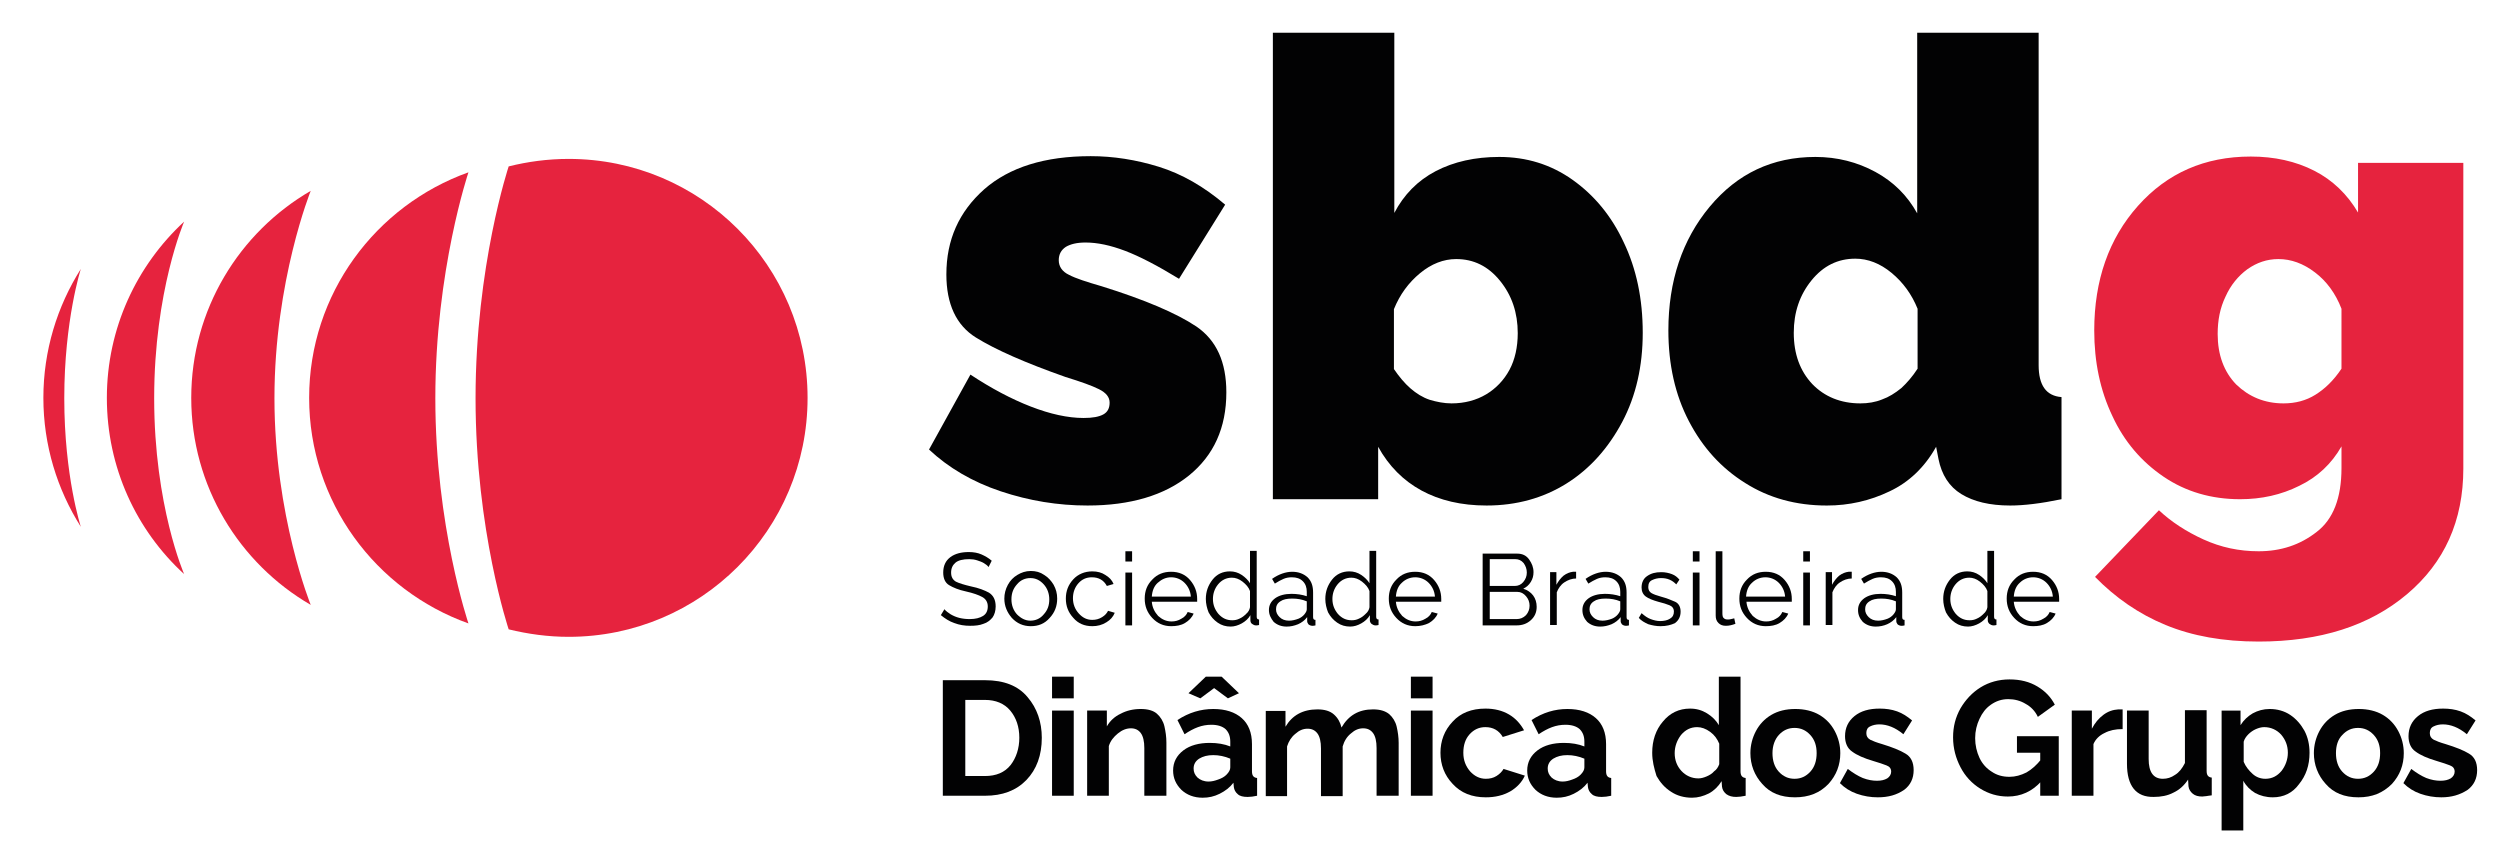
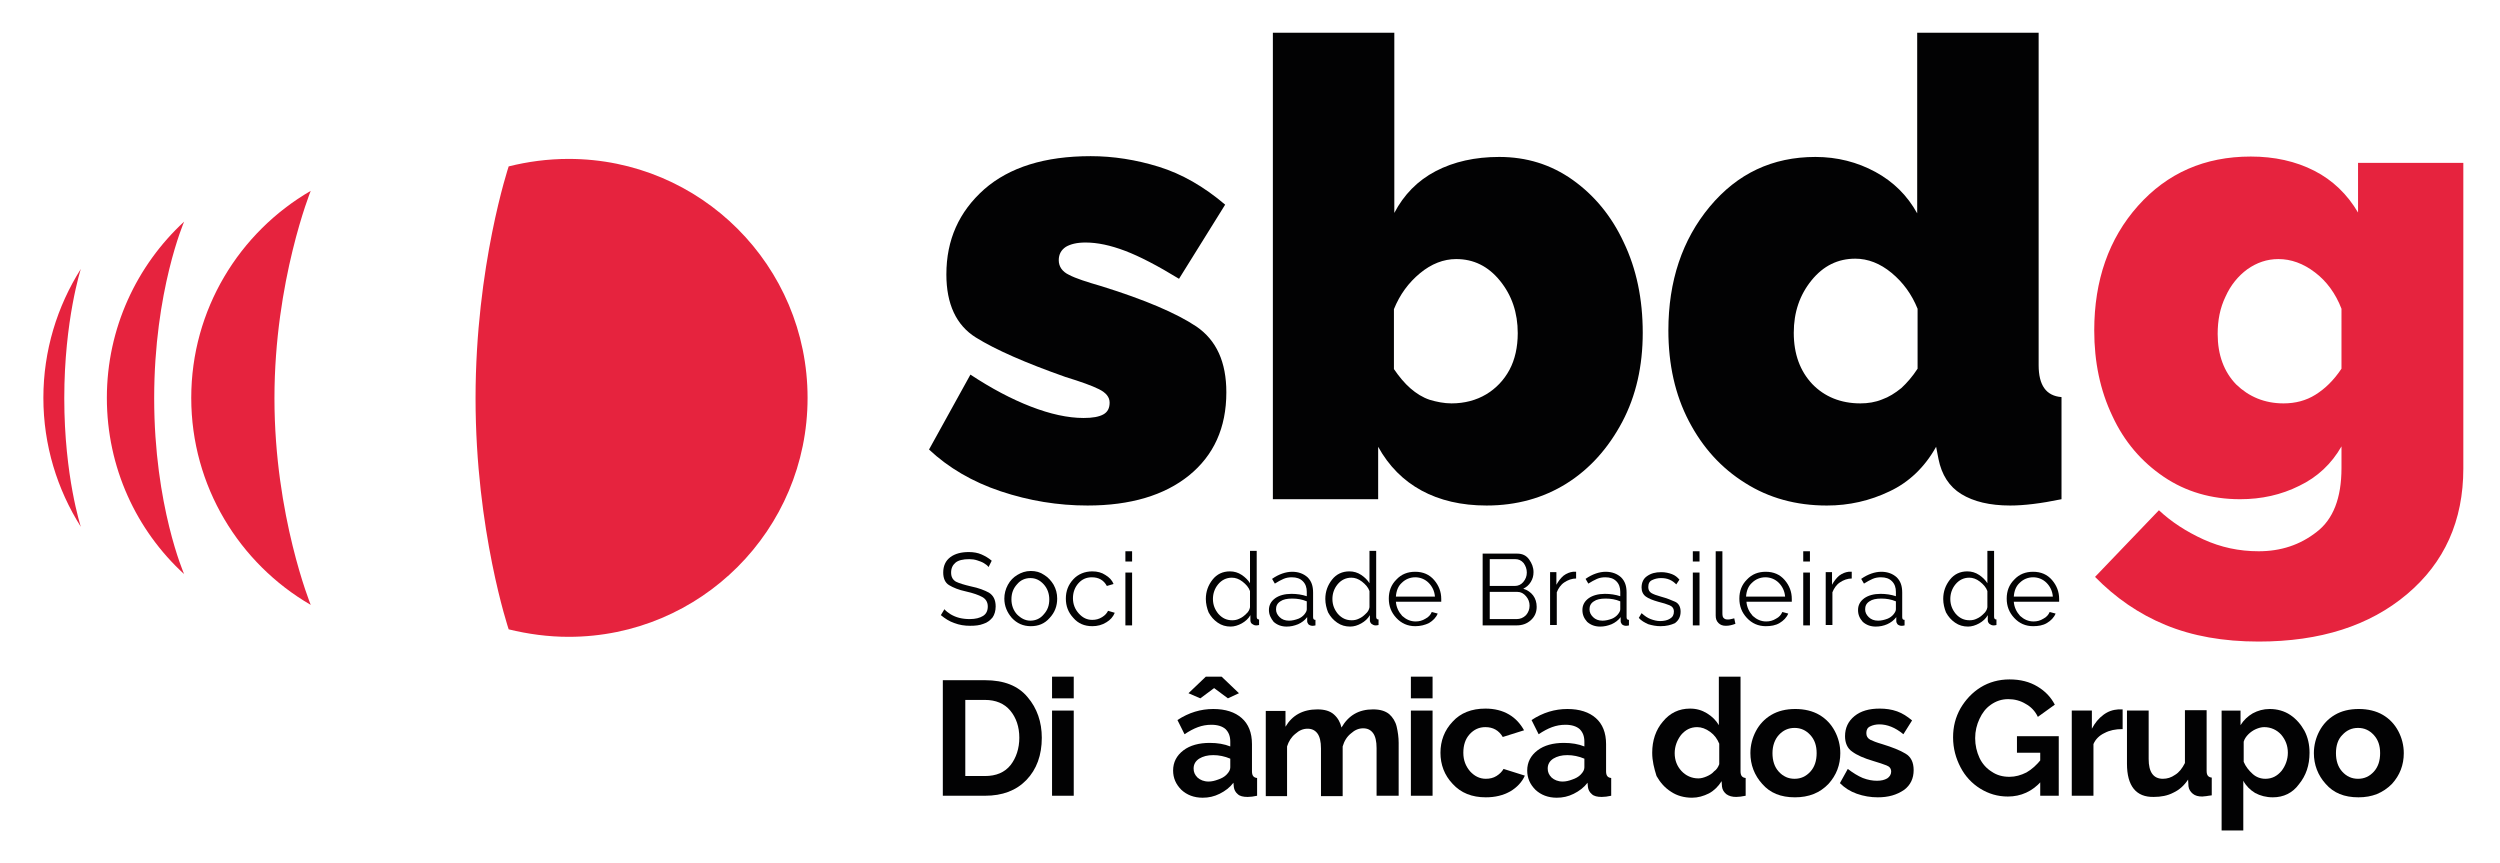
<svg xmlns="http://www.w3.org/2000/svg" id="Camada_1" x="0px" y="0px" viewBox="0 0 634 218.8" style="enable-background:new 0 0 634 218.8;" xml:space="preserve">
  <style type="text/css">	.st0{fill:#020203;}	.st1{fill:#E6233E;}</style>
  <g>
    <path class="st0" d="M250.7,143.8c-0.3-0.4-0.7-0.7-1.2-1c-0.5-0.3-1.1-0.5-1.7-0.7c-0.6-0.2-1.3-0.3-2-0.3c-1.6,0-2.8,0.3-3.5,0.9  c-0.7,0.6-1.1,1.4-1.1,2.5c0,1.1,0.4,1.8,1.2,2.3c0.8,0.4,2.1,0.8,3.8,1.2c2,0.4,3.5,1,4.6,1.6c1.1,0.7,1.7,1.8,1.7,3.5  c0,1.1-0.3,2.1-0.8,2.8c-0.6,0.7-1.3,1.3-2.3,1.6c-1,0.4-2.1,0.5-3.4,0.5c-1.4,0-2.7-0.2-4-0.7c-1.2-0.4-2.3-1.1-3.4-2l0.9-1.5  c0.4,0.5,1,0.9,1.6,1.3c0.7,0.4,1.4,0.7,2.2,0.9c0.8,0.2,1.7,0.3,2.6,0.3c1.5,0,2.6-0.3,3.4-0.8c0.8-0.5,1.2-1.3,1.2-2.4  c0-1.1-0.5-1.9-1.4-2.4c-0.9-0.5-2.3-1-4.1-1.4c-1.9-0.4-3.3-1-4.3-1.6c-1-0.6-1.5-1.7-1.5-3.2c0-1.7,0.6-3,1.8-3.9  c1.2-0.9,2.8-1.3,4.7-1.3c1.2,0,2.3,0.2,3.2,0.6s1.8,0.9,2.6,1.6L250.7,143.8z" />
    <path class="st0" d="M261.4,158.8c-1.9,0-3.5-0.7-4.8-2.1c-1.2-1.4-1.9-3-1.9-4.9c0-1.2,0.3-2.4,0.9-3.5c0.6-1.1,1.4-1.9,2.4-2.5  c1-0.6,2.1-1,3.4-1c1.3,0,2.4,0.3,3.4,1c1,0.6,1.8,1.5,2.4,2.5c0.6,1.1,0.9,2.2,0.9,3.5c0,1.9-0.6,3.5-1.9,4.9  C264.9,158.2,263.3,158.8,261.4,158.8z M256.5,152c0,1.5,0.5,2.8,1.4,3.8c1,1,2.1,1.6,3.4,1.6s2.5-0.5,3.4-1.6  c1-1.1,1.4-2.3,1.4-3.8c0-1.5-0.5-2.8-1.4-3.8c-1-1.1-2.1-1.6-3.4-1.6c-1.3,0-2.5,0.5-3.4,1.6C257,149.2,256.5,150.4,256.5,152z" />
    <path class="st0" d="M277,158.8c-2,0-3.6-0.7-4.8-2.1c-1.3-1.4-1.9-3-1.9-4.9s0.6-3.5,1.9-4.9c1.2-1.3,2.9-2,4.8-2  c1.3,0,2.4,0.3,3.3,0.9c1,0.6,1.7,1.3,2.1,2.3l-1.7,0.5c-0.8-1.5-2.1-2.2-3.8-2.2c-1.4,0-2.5,0.5-3.4,1.5c-0.9,1-1.4,2.3-1.4,3.8  c0,1.5,0.5,2.8,1.5,3.9c1,1.1,2.1,1.6,3.4,1.6c0.9,0,1.7-0.2,2.5-0.7c0.8-0.5,1.2-1,1.5-1.6l1.7,0.5c-0.4,1-1.1,1.8-2.1,2.4  C279.5,158.5,278.3,158.8,277,158.8z" />
    <path class="st0" d="M285.4,142.4v-2.6h1.7v2.6H285.4z M285.4,158.6v-13.4h1.7v13.4H285.4z" />
-     <path class="st0" d="M297,158.8c-1.9,0-3.5-0.7-4.8-2.1c-1.3-1.4-1.9-3-1.9-4.9c0-1.9,0.6-3.5,1.9-4.8c1.3-1.4,2.9-2,4.8-2  c2,0,3.6,0.7,4.8,2.1c1.2,1.4,1.8,3,1.8,4.8c0,0.1,0,0.3,0,0.4c0,0.1,0,0.2,0,0.3h-11.5c0.1,1.4,0.7,2.6,1.6,3.6  c1,0.9,2.1,1.4,3.4,1.4c0.9,0,1.7-0.2,2.5-0.7c0.8-0.4,1.3-1,1.6-1.7l1.5,0.4c-0.4,1-1.2,1.8-2.2,2.4S298.3,158.8,297,158.8z   M292.1,151.3h9.9c-0.1-1.4-0.7-2.6-1.6-3.5c-0.9-0.9-2.1-1.4-3.4-1.4c-1.3,0-2.4,0.5-3.4,1.4C292.7,148.6,292.2,149.8,292.1,151.3  z" />
    <path class="st0" d="M305.8,151.9c0-1.9,0.6-3.5,1.7-4.9s2.6-2.1,4.4-2.1c1.1,0,2.1,0.3,3,0.9s1.6,1.3,2.1,2.1v-8.2h1.7v16.7  c0,0.5,0.2,0.7,0.6,0.7v1.4c-0.3,0.1-0.6,0.1-0.8,0.1c-0.4,0-0.7-0.2-1-0.4s-0.4-0.6-0.4-0.9V156c-0.5,0.9-1.3,1.6-2.2,2.1  c-0.9,0.5-1.9,0.8-2.8,0.8c-1.2,0-2.3-0.3-3.3-1c-1-0.7-1.7-1.5-2.3-2.6C306.1,154.3,305.8,153.1,305.8,151.9z M317,154v-4.1  c-0.3-0.9-1-1.7-1.9-2.4c-0.9-0.7-1.8-1-2.7-1c-1.4,0-2.6,0.6-3.5,1.7c-0.9,1.1-1.3,2.4-1.3,3.7c0,1.5,0.5,2.7,1.4,3.8  c1,1.1,2.1,1.6,3.5,1.6c0.6,0,1.2-0.1,1.8-0.4c0.7-0.3,1.2-0.7,1.7-1.2C316.6,155.2,316.9,154.6,317,154z" />
    <path class="st0" d="M321.8,154.7c0-1.2,0.5-2.2,1.6-3c1-0.7,2.4-1.1,4.1-1.1c1.4,0,2.7,0.2,3.9,0.6v-1.1c0-1.1-0.3-2-1-2.7  c-0.7-0.7-1.6-1-2.8-1c-0.7,0-1.4,0.1-2.1,0.4c-0.7,0.3-1.4,0.7-2.2,1.2l-0.7-1.2c1.7-1.2,3.5-1.8,5.1-1.8c1.6,0,2.9,0.5,3.9,1.4  c1,1,1.4,2.2,1.4,3.9v6.2c0,0.5,0.2,0.7,0.6,0.7v1.4c-0.4,0.1-0.6,0.1-0.8,0.1c-0.4,0-0.8-0.2-1-0.4c-0.2-0.3-0.3-0.5-0.3-0.8l0-1  c-0.6,0.8-1.4,1.4-2.3,1.8c-1,0.4-1.9,0.6-2.9,0.6c-1.3,0-2.4-0.4-3.3-1.2C322.3,156.8,321.8,155.9,321.8,154.7z M330.8,155.8  c0.4-0.5,0.6-0.9,0.6-1.3v-2c-1.2-0.5-2.4-0.7-3.7-0.7c-1.3,0-2.3,0.2-3,0.7c-0.8,0.5-1.1,1.2-1.1,2c0,0.8,0.3,1.4,0.9,2  c0.6,0.6,1.4,0.9,2.4,0.9c0.8,0,1.6-0.2,2.4-0.5C329.8,156.7,330.4,156.3,330.8,155.8z" />
    <path class="st0" d="M336.1,151.9c0-1.9,0.6-3.5,1.7-4.9c1.1-1.4,2.6-2.1,4.4-2.1c1.1,0,2.1,0.3,3,0.9s1.6,1.3,2.1,2.1v-8.2h1.7  v16.7c0,0.5,0.2,0.7,0.6,0.7v1.4c-0.3,0.1-0.6,0.1-0.8,0.1c-0.4,0-0.7-0.2-1-0.4c-0.3-0.3-0.4-0.6-0.4-0.9V156  c-0.5,0.9-1.3,1.6-2.2,2.1c-0.9,0.5-1.8,0.8-2.8,0.8c-1.2,0-2.3-0.3-3.3-1c-1-0.7-1.7-1.5-2.3-2.6  C336.4,154.3,336.1,153.1,336.1,151.9z M347.3,154v-4.1c-0.3-0.9-1-1.7-1.9-2.4s-1.8-1-2.7-1c-1.4,0-2.6,0.6-3.5,1.7  c-0.9,1.1-1.3,2.4-1.3,3.7c0,1.5,0.5,2.7,1.4,3.8c1,1.1,2.1,1.6,3.5,1.6c0.6,0,1.2-0.1,1.8-0.4c0.7-0.3,1.2-0.7,1.7-1.2  C346.9,155.2,347.2,154.6,347.3,154z" />
    <path class="st0" d="M358.9,158.8c-1.9,0-3.5-0.7-4.8-2.1c-1.3-1.4-1.9-3-1.9-4.9c0-1.9,0.6-3.5,1.9-4.8c1.3-1.4,2.9-2,4.8-2  c2,0,3.6,0.7,4.8,2.1c1.2,1.4,1.8,3,1.8,4.8c0,0.1,0,0.3,0,0.4c0,0.1,0,0.2,0,0.3H354c0.1,1.4,0.7,2.6,1.6,3.6  c1,0.9,2.1,1.4,3.4,1.4c0.9,0,1.7-0.2,2.5-0.7c0.8-0.4,1.3-1,1.6-1.7l1.5,0.4c-0.4,1-1.2,1.8-2.2,2.4  C361.4,158.5,360.2,158.8,358.9,158.8z M354,151.3h9.9c-0.1-1.4-0.7-2.6-1.6-3.5c-0.9-0.9-2.1-1.4-3.4-1.4c-1.3,0-2.5,0.5-3.4,1.4  C354.6,148.6,354.1,149.8,354,151.3z" />
    <path class="st0" d="M389.7,153.9c0,1.4-0.5,2.5-1.5,3.4c-1,0.9-2.2,1.3-3.6,1.3H376v-18.2h8.8c1.3,0,2.3,0.5,3,1.5  c0.7,1,1.1,2,1.1,3.2c0,0.9-0.2,1.7-0.7,2.5c-0.5,0.8-1.1,1.3-1.9,1.7c1,0.3,1.9,0.9,2.5,1.7C389.4,151.8,389.7,152.8,389.7,153.9z   M377.8,141.9v6.7h6.3c0.9,0,1.6-0.3,2.2-1c0.6-0.7,0.9-1.5,0.9-2.4c0-0.9-0.3-1.7-0.8-2.4c-0.6-0.7-1.3-1-2.1-1H377.8z   M387.9,153.6c0-0.9-0.3-1.7-0.9-2.4c-0.6-0.7-1.3-1.1-2.2-1.1h-7v6.9h6.8c0.9,0,1.7-0.3,2.4-1  C387.6,155.3,387.9,154.5,387.9,153.6z" />
    <path class="st0" d="M399.8,146.7c-1.2,0-2.2,0.4-3.1,1c-0.9,0.6-1.5,1.5-1.9,2.5v8.3h-1.7v-13.4h1.6v3.2c0.5-0.9,1.1-1.7,1.8-2.3  c0.8-0.6,1.6-0.9,2.4-1c0.2,0,0.3,0,0.5,0s0.2,0,0.3,0V146.7z" />
    <path class="st0" d="M401.3,154.7c0-1.2,0.5-2.2,1.6-3c1-0.7,2.4-1.1,4.1-1.1c1.4,0,2.7,0.2,3.9,0.6v-1.1c0-1.1-0.3-2-1-2.7  c-0.7-0.7-1.6-1-2.8-1c-0.7,0-1.4,0.1-2.1,0.4c-0.7,0.3-1.4,0.7-2.2,1.2l-0.7-1.2c1.7-1.2,3.5-1.8,5.1-1.8c1.6,0,2.9,0.5,3.9,1.4  c1,1,1.4,2.2,1.4,3.9v6.2c0,0.5,0.2,0.7,0.6,0.7v1.4c-0.4,0.1-0.6,0.1-0.8,0.1c-0.4,0-0.8-0.2-1-0.4c-0.2-0.3-0.3-0.5-0.3-0.8l0-1  c-0.6,0.8-1.4,1.4-2.3,1.8c-1,0.4-1.9,0.6-2.9,0.6c-1.3,0-2.4-0.4-3.3-1.2C401.7,156.8,401.3,155.9,401.3,154.7z M410.3,155.8  c0.4-0.5,0.6-0.9,0.6-1.3v-2c-1.2-0.5-2.4-0.7-3.7-0.7c-1.3,0-2.3,0.2-3,0.7c-0.8,0.5-1.1,1.2-1.1,2c0,0.8,0.3,1.4,0.9,2  c0.6,0.6,1.4,0.9,2.4,0.9c0.8,0,1.6-0.2,2.4-0.5C409.3,156.7,409.9,156.3,410.3,155.8z" />
    <path class="st0" d="M421.1,158.8c-1.1,0-2.1-0.2-3.1-0.5c-0.9-0.4-1.8-0.9-2.4-1.6l0.7-1.2c0.8,0.7,1.5,1.2,2.3,1.5  c0.8,0.3,1.6,0.5,2.4,0.5c1,0,1.9-0.2,2.5-0.6c0.7-0.4,1-1,1-1.8s-0.4-1.3-1.1-1.6s-1.7-0.6-2.9-0.9c-1.4-0.4-2.4-0.8-3.1-1.3  c-0.7-0.5-1.1-1.3-1.1-2.3c0-1.3,0.5-2.3,1.4-2.9c1-0.7,2.1-1,3.6-1c1,0,1.9,0.2,2.7,0.5c0.8,0.3,1.4,0.8,1.9,1.4l-0.8,1.2  c-0.5-0.5-1-0.9-1.7-1.2c-0.7-0.3-1.4-0.4-2.2-0.4c-0.8,0-1.6,0.2-2.2,0.5c-0.7,0.3-1,0.9-1,1.8c0,0.7,0.3,1.2,0.8,1.5  s1.3,0.6,2.4,0.9c1.5,0.4,2.7,0.9,3.6,1.3s1.4,1.3,1.4,2.5c0,1.3-0.5,2.2-1.4,2.9C423.8,158.5,422.6,158.8,421.1,158.8z" />
    <path class="st0" d="M429.3,142.4v-2.6h1.7v2.6H429.3z M429.3,158.6v-13.4h1.7v13.4H429.3z" />
    <path class="st0" d="M435.1,139.8h1.7v15.7c0,0.7,0.1,1.1,0.4,1.3c0.2,0.2,0.5,0.3,0.9,0.3c0.3,0,0.6,0,0.9-0.1  c0.3-0.1,0.6-0.1,0.8-0.2l0.3,1.4c-0.8,0.3-1.6,0.5-2.4,0.5c-0.8,0-1.4-0.2-1.9-0.7c-0.5-0.5-0.7-1.1-0.7-1.9V139.8z" />
    <path class="st0" d="M447.8,158.8c-1.9,0-3.5-0.7-4.8-2.1c-1.3-1.4-1.9-3-1.9-4.9c0-1.9,0.6-3.5,1.9-4.8c1.3-1.4,2.9-2,4.8-2  c2,0,3.6,0.7,4.8,2.1c1.2,1.4,1.8,3,1.8,4.8c0,0.1,0,0.3,0,0.4c0,0.1,0,0.2,0,0.3h-11.5c0.1,1.4,0.7,2.6,1.6,3.6  c1,0.9,2.1,1.4,3.4,1.4c0.9,0,1.7-0.2,2.5-0.7c0.8-0.4,1.3-1,1.6-1.7l1.5,0.4c-0.4,1-1.2,1.8-2.2,2.4S449.1,158.8,447.8,158.8z   M442.8,151.3h9.9c-0.1-1.4-0.7-2.6-1.6-3.5c-0.9-0.9-2.1-1.4-3.4-1.4c-1.3,0-2.5,0.5-3.4,1.4C443.4,148.6,442.9,149.8,442.8,151.3  z" />
    <path class="st0" d="M457.3,142.4v-2.6h1.7v2.6H457.3z M457.3,158.6v-13.4h1.7v13.4H457.3z" />
    <path class="st0" d="M469.7,146.7c-1.2,0-2.2,0.4-3.1,1c-0.9,0.6-1.5,1.5-1.9,2.5v8.3h-1.7v-13.4h1.6v3.2c0.5-0.9,1.1-1.7,1.8-2.3  c0.8-0.6,1.6-0.9,2.4-1c0.2,0,0.3,0,0.5,0c0.1,0,0.2,0,0.3,0V146.7z" />
    <path class="st0" d="M471.2,154.7c0-1.2,0.5-2.2,1.6-3c1-0.7,2.4-1.1,4.1-1.1c1.4,0,2.7,0.2,3.9,0.6v-1.1c0-1.1-0.3-2-1-2.7  c-0.7-0.7-1.6-1-2.8-1c-0.7,0-1.4,0.1-2.1,0.4c-0.7,0.3-1.4,0.7-2.2,1.2l-0.7-1.2c1.7-1.2,3.5-1.8,5.1-1.8c1.6,0,2.9,0.5,3.9,1.4  c1,1,1.4,2.2,1.4,3.9v6.2c0,0.5,0.2,0.7,0.6,0.7v1.4c-0.4,0.1-0.6,0.1-0.8,0.1c-0.4,0-0.8-0.2-1-0.4c-0.2-0.3-0.3-0.5-0.3-0.8l0-1  c-0.6,0.8-1.4,1.4-2.3,1.8s-1.9,0.6-2.9,0.6c-1.3,0-2.4-0.4-3.3-1.2C471.6,156.8,471.2,155.9,471.2,154.7z M480.2,155.8  c0.4-0.5,0.6-0.9,0.6-1.3v-2c-1.2-0.5-2.4-0.7-3.7-0.7c-1.3,0-2.3,0.2-3,0.7c-0.8,0.5-1.1,1.2-1.1,2c0,0.8,0.3,1.4,0.9,2  c0.6,0.6,1.4,0.9,2.4,0.9c0.8,0,1.6-0.2,2.4-0.5C479.2,156.7,479.8,156.3,480.2,155.8z" />
    <path class="st0" d="M492.8,151.9c0-1.9,0.6-3.5,1.7-4.9s2.6-2.1,4.4-2.1c1.1,0,2.1,0.3,3,0.9s1.6,1.3,2.1,2.1v-8.2h1.7v16.7  c0,0.5,0.2,0.7,0.6,0.7v1.4c-0.3,0.1-0.6,0.1-0.8,0.1c-0.4,0-0.7-0.2-1-0.4c-0.3-0.3-0.4-0.6-0.4-0.9V156c-0.5,0.9-1.3,1.6-2.2,2.1  c-0.9,0.5-1.9,0.8-2.8,0.8c-1.2,0-2.3-0.3-3.3-1c-1-0.7-1.7-1.5-2.3-2.6C493.1,154.3,492.8,153.1,492.8,151.9z M504,154v-4.1  c-0.3-0.9-1-1.7-1.9-2.4c-0.9-0.7-1.8-1-2.7-1c-1.4,0-2.6,0.6-3.5,1.7c-0.9,1.1-1.3,2.4-1.3,3.7c0,1.5,0.5,2.7,1.4,3.8  c1,1.1,2.1,1.6,3.5,1.6c0.6,0,1.2-0.1,1.8-0.4c0.7-0.3,1.2-0.7,1.7-1.2C503.6,155.2,503.9,154.6,504,154z" />
    <path class="st0" d="M515.6,158.8c-1.9,0-3.5-0.7-4.8-2.1c-1.3-1.4-1.9-3-1.9-4.9c0-1.9,0.6-3.5,1.9-4.8c1.3-1.4,2.9-2,4.8-2  c2,0,3.6,0.7,4.8,2.1c1.2,1.4,1.8,3,1.8,4.8c0,0.1,0,0.3,0,0.4c0,0.1,0,0.2,0,0.3h-11.5c0.1,1.4,0.7,2.6,1.6,3.6  c1,0.9,2.1,1.4,3.4,1.4c0.9,0,1.7-0.2,2.5-0.7c0.8-0.4,1.3-1,1.6-1.7l1.5,0.4c-0.4,1-1.2,1.8-2.2,2.4S516.9,158.8,515.6,158.8z   M510.7,151.3h9.9c-0.1-1.4-0.7-2.6-1.6-3.5c-0.9-0.9-2.1-1.4-3.4-1.4c-1.3,0-2.5,0.5-3.4,1.4C511.3,148.6,510.8,149.8,510.7,151.3  z" />
  </g>
  <g>
    <path class="st0" d="M239.1,201.8v-29.3h10.7c4.8,0,8.4,1.4,10.8,4.3c2.4,2.8,3.6,6.3,3.6,10.3c0,4.4-1.3,8-3.9,10.7  c-2.6,2.7-6.1,4-10.5,4H239.1z M258.5,187.1c0-2.8-0.8-5.1-2.3-6.9c-1.5-1.8-3.7-2.7-6.4-2.7h-5v19.3h5c2.8,0,5-0.9,6.5-2.8  C257.7,192.2,258.5,189.8,258.5,187.1z" />
    <path class="st0" d="M266.8,177.1v-5.5h5.5v5.5H266.8z M266.8,201.8v-21.6h5.5v21.6H266.8z" />
-     <path class="st0" d="M295.7,201.8h-5.5v-12.1c0-1.7-0.3-3-0.9-3.8c-0.6-0.8-1.4-1.2-2.5-1.2c-1.1,0-2.2,0.4-3.3,1.3  c-1.1,0.9-1.9,1.9-2.3,3.2v12.6h-5.5v-21.6h5v4c0.8-1.4,2-2.5,3.5-3.2c1.5-0.8,3.2-1.2,5.1-1.2c1.8,0,3.2,0.4,4.1,1.2  c0.9,0.8,1.6,1.9,1.9,3.2c0.3,1.3,0.5,2.7,0.5,4.1V201.8z" />
    <path class="st0" d="M297.5,195.4c0-2.1,0.9-3.8,2.6-5.1c1.7-1.3,4-1.9,6.7-1.9c2,0,3.7,0.3,5.2,0.9v-1.2c0-1.4-0.4-2.4-1.2-3.2  c-0.8-0.7-2-1.1-3.6-1.1c-1.2,0-2.3,0.2-3.4,0.6c-1.1,0.4-2.2,1-3.4,1.8l-1.8-3.6c2.9-1.9,5.9-2.8,9.1-2.8c3.1,0,5.5,0.8,7.2,2.3  c1.7,1.5,2.6,3.7,2.6,6.6v6.9c0,1.1,0.4,1.6,1.3,1.7v4.5c-0.9,0.2-1.7,0.3-2.4,0.3c-1.1,0-2-0.2-2.5-0.7c-0.6-0.5-0.9-1.1-1-1.8  l-0.1-1.1c-0.9,1.2-2.1,2.1-3.5,2.8c-1.4,0.7-2.8,1-4.3,1c-2.2,0-4-0.7-5.4-2C298.2,198.9,297.5,197.3,297.5,195.4z M301.4,175.8  l4.4-4.2h4l4.4,4.2l-2.8,1.3l-3.5-2.6l-3.5,2.6L301.4,175.8z M311,196.5c0.7-0.7,1-1.3,1-1.9v-2.2c-1.4-0.6-2.9-0.9-4.3-0.9  c-1.5,0-2.6,0.3-3.6,0.9c-0.9,0.6-1.4,1.4-1.4,2.5c0,0.9,0.3,1.6,1,2.3c0.7,0.6,1.6,1,2.8,1c0.8,0,1.6-0.2,2.4-0.5  C309.8,197.4,310.5,197,311,196.5z" />
    <path class="st0" d="M354.6,201.8h-5.5v-12.1c0-1.7-0.3-3-0.9-3.8s-1.4-1.2-2.5-1.2c-1.1,0-2.1,0.4-3.1,1.3c-1,0.8-1.7,1.9-2.1,3.3  v12.6H335v-12.1c0-1.7-0.3-3-0.9-3.8c-0.6-0.8-1.4-1.2-2.5-1.2c-1.1,0-2.1,0.4-3.1,1.3c-1,0.8-1.7,1.9-2.1,3.2v12.6H321v-21.6h5v4  c1.7-2.9,4.4-4.4,8.1-4.4c1.8,0,3.2,0.4,4.2,1.3c1,0.9,1.6,2,1.9,3.3c1.8-3.1,4.4-4.6,8-4.6c1.8,0,3.1,0.4,4.1,1.2  c0.9,0.8,1.6,1.9,1.9,3.2c0.3,1.3,0.5,2.7,0.5,4.1V201.8z" />
    <path class="st0" d="M357.8,177.1v-5.5h5.5v5.5H357.8z M357.8,201.8v-21.6h5.5v21.6H357.8z" />
    <path class="st0" d="M376.8,202.2c-3.5,0-6.3-1.1-8.4-3.4c-2.1-2.2-3.1-4.9-3.1-7.9c0-3,1-5.7,3.1-7.9c2-2.2,4.8-3.3,8.3-3.3  c2.3,0,4.3,0.5,6,1.5c1.7,1,2.9,2.4,3.8,4l-5.4,1.7c-1-1.7-2.5-2.5-4.4-2.5c-1.6,0-2.9,0.6-4,1.8c-1.1,1.2-1.6,2.8-1.6,4.7  c0,1.9,0.6,3.4,1.7,4.7c1.1,1.2,2.4,1.9,4,1.9c1,0,1.9-0.2,2.7-0.7c0.8-0.5,1.4-1.1,1.8-1.8l5.4,1.7c-0.7,1.6-2,3-3.7,4  C381.2,201.7,379.2,202.2,376.8,202.2z" />
    <path class="st0" d="M387.3,195.4c0-2.1,0.9-3.8,2.6-5.1c1.7-1.3,4-1.9,6.7-1.9c2,0,3.7,0.3,5.2,0.9v-1.2c0-1.4-0.4-2.4-1.2-3.2  c-0.8-0.7-2-1.1-3.6-1.1c-1.2,0-2.3,0.2-3.4,0.6c-1.1,0.4-2.2,1-3.4,1.8l-1.8-3.6c2.9-1.9,5.9-2.8,9.1-2.8c3.1,0,5.5,0.8,7.2,2.3  c1.7,1.5,2.6,3.7,2.6,6.6v6.9c0,1.1,0.4,1.6,1.3,1.7v4.5c-0.9,0.2-1.7,0.3-2.4,0.3c-1.1,0-2-0.2-2.5-0.7c-0.6-0.5-0.9-1.1-1-1.8  l-0.1-1.1c-0.9,1.2-2.1,2.1-3.5,2.8c-1.4,0.7-2.8,1-4.3,1c-2.2,0-4-0.7-5.4-2C388,198.9,387.3,197.3,387.3,195.4z M400.8,196.5  c0.7-0.7,1-1.3,1-1.9v-2.2c-1.4-0.6-2.9-0.9-4.3-0.9c-1.5,0-2.6,0.3-3.6,0.9c-0.9,0.6-1.4,1.4-1.4,2.5c0,0.9,0.3,1.6,1,2.3  c0.7,0.6,1.6,1,2.8,1c0.8,0,1.6-0.2,2.4-0.5C399.6,197.4,400.3,197,400.8,196.5z" />
    <path class="st0" d="M419,190.9c0-3.1,0.9-5.8,2.7-7.9c1.8-2.2,4.1-3.3,6.9-3.3c1.6,0,3,0.4,4.3,1.2c1.3,0.8,2.3,1.8,3,3v-12.3h5.5  v24c0,1.1,0.4,1.6,1.3,1.7v4.5c-1,0.2-1.7,0.3-2.4,0.3c-1,0-1.8-0.2-2.5-0.7c-0.6-0.5-1-1.1-1.1-1.9l-0.1-1.4  c-0.8,1.3-1.9,2.4-3.2,3.1c-1.4,0.7-2.8,1.1-4.3,1.1c-2,0-3.8-0.5-5.3-1.5c-1.6-1-2.8-2.4-3.7-4C419.5,194.9,419,193,419,190.9z   M436,193.8v-5.2c-0.5-1.2-1.2-2.2-2.3-3c-1.1-0.8-2.2-1.2-3.3-1.2c-1.7,0-3,0.7-4.1,2c-1,1.3-1.6,2.9-1.6,4.6  c0,1.8,0.6,3.3,1.7,4.5c1.1,1.2,2.6,1.9,4.3,1.9c0.7,0,1.4-0.2,2.1-0.5s1.4-0.7,1.9-1.3C435.3,195.2,435.7,194.6,436,193.8z" />
    <path class="st0" d="M455.2,202.2c-3.6,0-6.3-1.1-8.3-3.4c-2-2.2-3-4.9-3-7.8c0-2,0.5-3.9,1.4-5.6c0.9-1.7,2.2-3.1,3.9-4.1  c1.7-1,3.7-1.5,6.1-1.5c2.3,0,4.4,0.5,6.1,1.5c1.7,1,3,2.4,3.9,4.1c0.9,1.7,1.4,3.6,1.4,5.6c0,3-1,5.6-3,7.8  C461.5,201.1,458.7,202.2,455.2,202.2z M449.5,191c0,1.9,0.5,3.5,1.6,4.7c1.1,1.2,2.4,1.8,4,1.8s2.9-0.6,4-1.8  c1.1-1.2,1.6-2.8,1.6-4.7c0-1.9-0.5-3.4-1.6-4.6c-1.1-1.2-2.4-1.8-4-1.8s-2.9,0.6-4,1.8C450.1,187.5,449.5,189.1,449.5,191z" />
    <path class="st0" d="M476.2,202.2c-1.8,0-3.6-0.3-5.3-0.9c-1.7-0.6-3.1-1.5-4.3-2.7l2-3.6c1.3,1,2.6,1.8,3.8,2.3  c1.3,0.5,2.5,0.7,3.6,0.7c1.1,0,1.9-0.2,2.6-0.6c0.6-0.4,1-1,1-1.7c0-0.8-0.4-1.3-1.2-1.6c-0.8-0.3-1.9-0.7-3.3-1.1  c-2.4-0.7-4.2-1.5-5.4-2.4c-1.2-0.8-1.8-2.2-1.8-3.9c0-2.1,0.8-3.8,2.4-5.1c1.6-1.3,3.7-1.9,6.4-1.9c1.5,0,3,0.2,4.4,0.7  c1.4,0.5,2.6,1.3,3.8,2.3l-2.2,3.5c-1.1-0.9-2.1-1.5-3.1-1.9c-1-0.4-2-0.6-3-0.6c-0.9,0-1.7,0.2-2.3,0.5c-0.7,0.3-1,0.9-1,1.7  c0,0.8,0.3,1.3,1,1.7c0.6,0.3,1.6,0.7,3,1.1c2.6,0.8,4.6,1.6,5.9,2.4c1.4,0.8,2.1,2.2,2.1,4.2c0,2.1-0.8,3.8-2.4,5  C481,201.6,478.9,202.2,476.2,202.2z" />
    <path class="st0" d="M509.2,202c-2.6,0-4.9-0.7-7-2c-2.1-1.3-3.8-3.1-5-5.4c-1.2-2.3-1.9-4.8-1.9-7.6c0-2.7,0.6-5.1,1.9-7.4  c1.3-2.2,3-4,5.1-5.3s4.6-2,7.3-2c2.8,0,5.1,0.6,7.1,1.8c2,1.2,3.4,2.7,4.4,4.6l-4.3,3.1c-0.7-1.5-1.8-2.6-3.1-3.3  c-1.3-0.8-2.8-1.2-4.4-1.2c-1.7,0-3.1,0.5-4.4,1.4c-1.3,0.9-2.2,2.1-2.9,3.6c-0.7,1.5-1.1,3.1-1.1,4.9c0,1.8,0.4,3.5,1.1,5  c0.7,1.5,1.8,2.7,3.1,3.5c1.3,0.9,2.8,1.3,4.5,1.3c1.5,0,2.9-0.4,4.3-1.1c1.4-0.8,2.6-1.9,3.8-3.4v5.6  C515.4,200.7,512.5,202,509.2,202z M517.4,190.9h-5.9v-4.2h10.6v15.1h-4.7V190.9z" />
    <path class="st0" d="M538.2,184.9c-1.7,0-3.2,0.3-4.5,1c-1.3,0.6-2.3,1.6-2.8,2.8v13.1h-5.5v-21.6h5.1v4.6c0.8-1.5,1.7-2.6,2.9-3.5  c1.2-0.9,2.4-1.3,3.8-1.4c0.3,0,0.5,0,0.7,0c0.2,0,0.3,0,0.4,0V184.9z" />
    <path class="st0" d="M539.4,193.7v-13.5h5.5v12.3c0,3.3,1.2,5,3.6,5c1.1,0,2.1-0.3,3.1-1c1-0.6,1.8-1.6,2.5-3v-13.4h5.5v15.4  c0,1.1,0.4,1.6,1.3,1.7v4.5c-0.6,0.1-1,0.1-1.4,0.2c-0.4,0-0.7,0.1-1,0.1c-1,0-1.8-0.2-2.4-0.7c-0.6-0.5-1-1.1-1.1-1.9l-0.1-1.7  c-1,1.5-2.2,2.6-3.7,3.3c-1.5,0.8-3.2,1.1-5,1.1C541.7,202.2,539.4,199.3,539.4,193.7z" />
    <path class="st0" d="M576.4,202.2c-1.7,0-3.2-0.4-4.5-1.1c-1.3-0.8-2.3-1.8-3-3.1v12.6h-5.5v-30.4h4.8v3.7c0.8-1.3,1.9-2.3,3.1-3  c1.3-0.7,2.7-1.1,4.3-1.1c1.9,0,3.7,0.5,5.2,1.5c1.5,1,2.7,2.4,3.6,4c0.9,1.7,1.3,3.6,1.3,5.6c0,3.2-0.9,5.8-2.7,8  C581.4,201.1,579.1,202.2,576.4,202.2z M574.5,197.5c1.7,0,3-0.7,4.1-2c1-1.3,1.6-2.9,1.6-4.6c0-1.8-0.6-3.3-1.7-4.6  c-1.1-1.2-2.6-1.9-4.3-1.9c-0.7,0-1.4,0.2-2.1,0.5c-0.7,0.3-1.4,0.8-1.9,1.3c-0.6,0.6-1,1.2-1.2,1.9v5.1c0.5,1.2,1.3,2.2,2.3,3.1  C572.2,197.1,573.3,197.5,574.5,197.5z" />
    <path class="st0" d="M598.1,202.2c-3.6,0-6.3-1.1-8.3-3.4c-2-2.2-3-4.9-3-7.8c0-2,0.5-3.9,1.4-5.6c0.9-1.7,2.2-3.1,3.9-4.1  c1.7-1,3.7-1.5,6.1-1.5c2.3,0,4.4,0.5,6.1,1.5c1.7,1,3,2.4,3.9,4.1c0.9,1.7,1.4,3.6,1.4,5.6c0,3-1,5.6-3,7.8  C604.3,201.1,601.6,202.2,598.1,202.2z M592.4,191c0,1.9,0.5,3.5,1.6,4.7c1.1,1.2,2.4,1.8,4,1.8c1.6,0,2.9-0.6,4-1.8  c1.1-1.2,1.6-2.8,1.6-4.7c0-1.9-0.5-3.4-1.6-4.6c-1.1-1.2-2.4-1.8-4-1.8c-1.6,0-2.9,0.6-4,1.8C592.9,187.5,592.4,189.1,592.4,191z" />
-     <path class="st0" d="M619.1,202.2c-1.8,0-3.6-0.3-5.3-0.9c-1.7-0.6-3.1-1.5-4.3-2.7l2-3.6c1.3,1,2.6,1.8,3.8,2.3  c1.3,0.5,2.5,0.7,3.6,0.7c1.1,0,1.9-0.2,2.6-0.6c0.6-0.4,1-1,1-1.7c0-0.8-0.4-1.3-1.2-1.6c-0.8-0.3-1.9-0.7-3.3-1.1  c-2.4-0.7-4.2-1.5-5.4-2.4c-1.2-0.8-1.8-2.2-1.8-3.9c0-2.1,0.8-3.8,2.4-5.1c1.6-1.3,3.7-1.9,6.4-1.9c1.5,0,3,0.2,4.4,0.7  c1.4,0.5,2.6,1.3,3.8,2.3l-2.2,3.5c-1.1-0.9-2.1-1.5-3.1-1.9c-1-0.4-2-0.6-3-0.6c-0.9,0-1.7,0.2-2.3,0.5c-0.7,0.3-1,0.9-1,1.7  c0,0.8,0.3,1.3,1,1.7c0.6,0.3,1.6,0.7,3,1.1c2.6,0.8,4.6,1.6,5.9,2.4c1.4,0.8,2.1,2.2,2.1,4.2c0,2.1-0.8,3.8-2.4,5  C623.8,201.6,621.7,202.2,619.1,202.2z" />
  </g>
  <g>
    <path class="st0" d="M275.8,128.2c-7.5,0-14.8-1.2-22-3.6c-7.2-2.4-13.3-6-18.2-10.6l10.5-19c5.3,3.5,10.4,6.2,15.3,8.1  c4.9,1.9,9.4,2.9,13.4,2.9c2.3,0,3.9-0.3,5-0.9c1.1-0.6,1.6-1.6,1.6-3c0-1.4-0.9-2.5-2.7-3.4c-1.8-0.9-4.6-1.9-8.5-3.1  c-10.2-3.6-17.7-6.9-22.7-10c-5-3.1-7.5-8.5-7.5-16c0-8.8,3.2-15.9,9.6-21.6c6.4-5.6,15.4-8.4,27-8.4c5.7,0,11.5,0.9,17.3,2.7  c5.8,1.8,11.4,5,16.8,9.6l-11.7,18.8c-5.4-3.3-10-5.7-13.7-7.1c-3.7-1.4-7-2.1-10-2.1c-2.2,0-3.8,0.4-5,1.1  c-1.2,0.8-1.8,1.9-1.8,3.4c0,1.6,0.9,2.9,2.6,3.7c1.7,0.9,4.5,1.8,8.3,2.9c10.9,3.4,18.9,6.8,24,10.2c5.1,3.5,7.6,9,7.6,16.7  c0,9-3.2,16-9.5,21.1C295.3,125.6,286.7,128.2,275.8,128.2z" />
    <path class="st0" d="M377,128.2c-6.4,0-11.9-1.3-16.5-3.8c-4.6-2.5-8.3-6.2-11-11.1v13.3h-26.7V8.3h30.8V54  c2.4-4.6,5.9-8.2,10.5-10.6c4.6-2.4,10-3.6,16.1-3.6c6.9,0,13.1,1.9,18.6,5.8c5.5,3.9,9.9,9.2,13,15.9c3.2,6.7,4.8,14.3,4.8,22.9  c0,8.4-1.7,16-5.2,22.6c-3.5,6.6-8.2,11.9-14.1,15.6C391.4,126.3,384.6,128.2,377,128.2z M368.1,102.3c3.3,0,6.3-0.8,8.8-2.3  c2.5-1.5,4.5-3.6,5.9-6.2c1.4-2.6,2.1-5.8,2.1-9.3c0-5.2-1.5-9.6-4.5-13.3c-3-3.7-6.7-5.5-11.1-5.5c-3.2,0-6.3,1.2-9.2,3.6  c-2.9,2.4-5.1,5.4-6.6,9.1v15.2c1.3,1.9,2.7,3.6,4.2,4.9c1.5,1.3,3.1,2.3,4.9,2.9C364.3,101.9,366.2,102.3,368.1,102.3z" />
    <path class="st0" d="M423.1,83.8c0-12.5,3.5-23,10.5-31.4s15.9-12.6,26.8-12.6c5.5,0,10.6,1.3,15.2,3.8c4.6,2.5,8.1,6,10.6,10.5  V8.3h30.8v84.3c0,5.1,1.9,7.8,5.8,8.1v25.9c-5.3,1.1-9.6,1.6-13,1.6c-5.2,0-9.3-1-12.4-2.9c-3.1-1.9-5-4.9-5.8-8.9l-0.6-3.1  c-2.9,5.2-6.9,9-11.8,11.3c-5,2.4-10.3,3.6-15.9,3.6c-7.8,0-14.7-1.9-20.7-5.7c-6.1-3.8-10.8-9-14.3-15.7  C424.8,100.1,423.1,92.4,423.1,83.8z M486.3,93.5V78.3c-1.5-3.7-3.7-6.7-6.6-9.1c-2.9-2.4-6-3.6-9.2-3.6c-4.4,0-8.1,1.8-11.1,5.5  c-3,3.7-4.5,8.1-4.5,13.3c0,5.4,1.6,9.7,4.7,13c3.1,3.2,7.2,4.9,12.2,4.9c1.9,0,3.8-0.3,5.5-1c1.7-0.6,3.3-1.6,4.9-2.9  C483.6,97.1,485,95.5,486.3,93.5z" />
    <path class="st1" d="M568.1,126.6c-7.3,0-13.8-1.9-19.4-5.7c-5.6-3.8-10-8.9-13-15.4c-3.1-6.5-4.6-13.7-4.6-21.7  c0-12.7,3.7-23.3,11.1-31.6c7.4-8.3,16.9-12.5,28.6-12.5c6,0,11.4,1.2,16.1,3.6c4.7,2.4,8.4,6,11.1,10.6V41.3h26.7v77.5  c0,13.3-4.8,23.9-14.3,31.9c-9.5,8-22,12-37.6,12c-9,0-16.8-1.4-23.6-4.2c-6.8-2.8-12.7-6.9-17.9-12.2l16.2-16.9  c3.1,2.9,6.9,5.4,11.3,7.4c4.4,2,9,3,14,3c5.6,0,10.5-1.6,14.7-4.9c4.2-3.2,6.3-8.6,6.3-16.2v-5.5c-2.5,4.4-6.1,7.8-10.7,10  C578.5,125.5,573.5,126.6,568.1,126.6z M579.1,102.3c3,0,5.7-0.7,8.1-2.2c2.4-1.5,4.6-3.6,6.6-6.6V78.3c-1.5-3.9-3.8-7-6.7-9.2  c-3-2.3-6.1-3.4-9.3-3.4c-2.9,0-5.5,0.9-7.9,2.6c-2.3,1.7-4.2,4-5.5,6.9c-1.4,2.9-2,6-2,9.5c0,5.3,1.6,9.6,4.7,12.8  C570.3,100.6,574.3,102.3,579.1,102.3z" />
  </g>
  <g>
    <path class="st1" d="M11,100.9c0-12,3.5-23.2,9.5-32.7c0,0-4.2,13-4.2,32.8s4.2,32.6,4.2,32.6C14.5,124.1,11,112.9,11,100.9z" />
    <path class="st1" d="M27.1,100.9c0-17.7,7.6-33.6,19.6-44.7c0,0-7.6,17.5-7.6,44.8s7.6,44.6,7.6,44.6  C34.6,134.5,27.1,118.6,27.1,100.9z" />
    <path class="st1" d="M48.5,100.9c0-22.4,12.2-42,30.3-52.5c0,0-9.2,22.8-9.2,52.6s9.2,52.4,9.2,52.4  C60.7,142.9,48.5,123.3,48.5,100.9z" />
-     <path class="st1" d="M78.4,100.9c0-26.4,16.9-48.8,40.4-57.2c0,0-8.4,24.9-8.4,57.3s8.4,57.1,8.4,57.1  C95.3,149.7,78.4,127.3,78.4,100.9z" />
    <path class="st1" d="M129,42.2c4.8-1.2,9.9-1.9,15.2-1.9c33.5,0,60.6,27.1,60.6,60.6s-27.1,60.6-60.6,60.6  c-5.2,0-10.3-0.7-15.2-1.9c0,0-8.4-25-8.4-58.6S129,42.2,129,42.2z" />
  </g>
</svg>